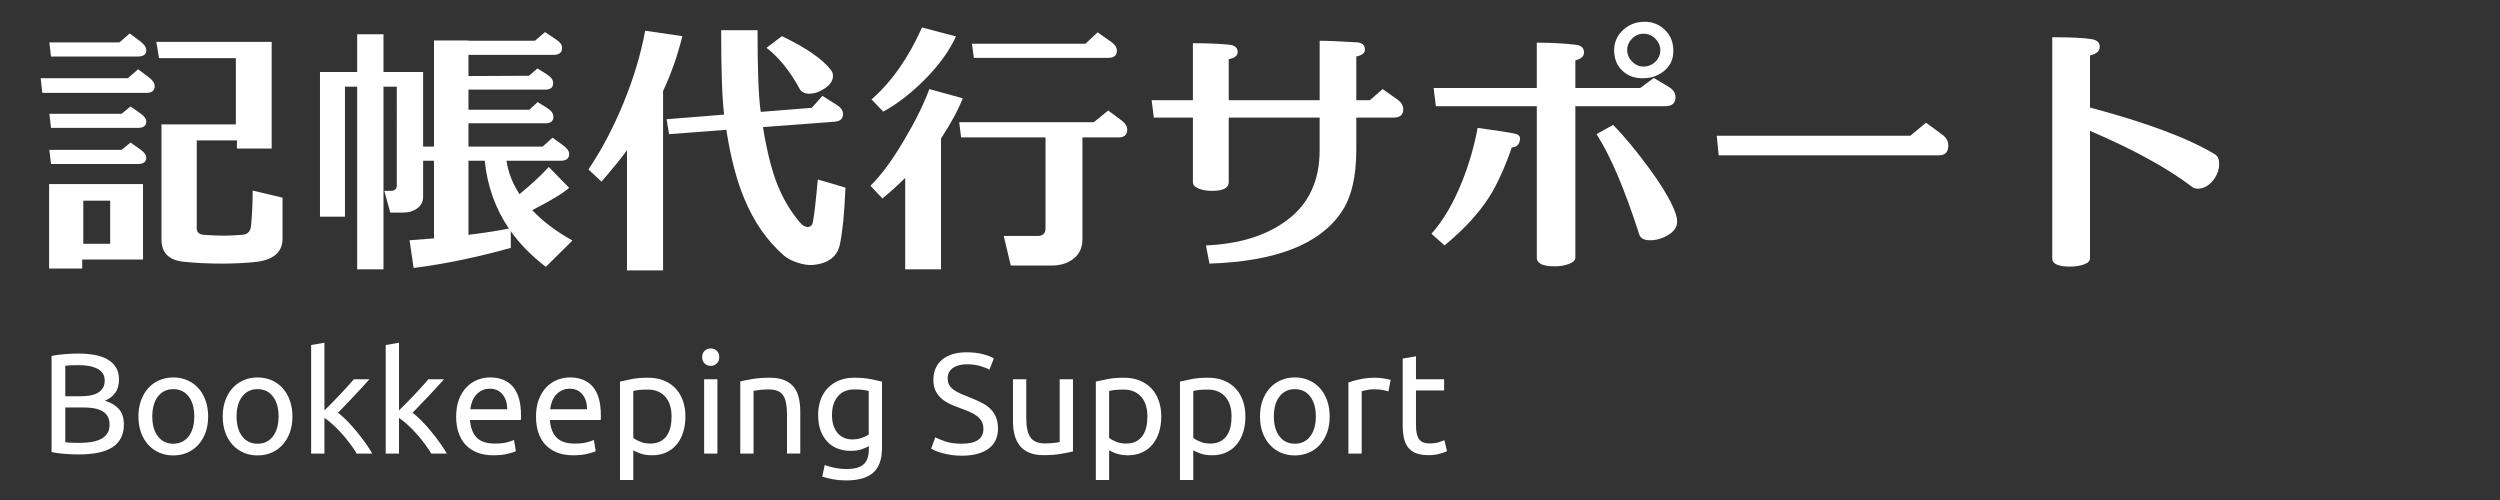
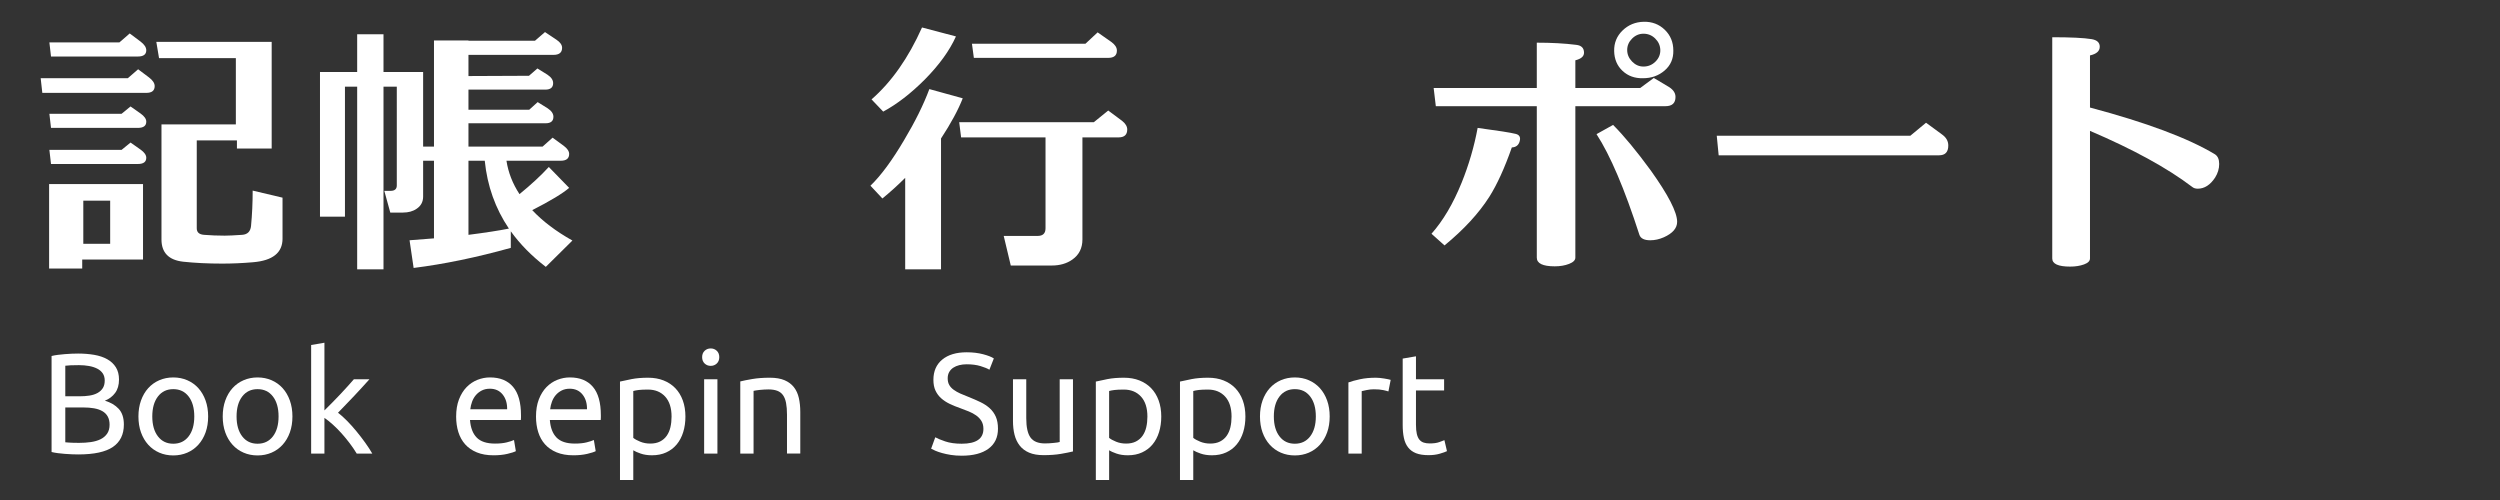
<svg xmlns="http://www.w3.org/2000/svg" version="1.1" id="レイヤー_1" x="0px" y="0px" width="350px" height="70px" viewBox="0 0 350 70" enable-background="new 0 0 350 70" xml:space="preserve">
  <rect x="0" y="0" width="350" height="70" fill="#333333" stroke="none" />
  <rect x="0.833" y="-0.167" display="none" stroke="#231815" width="349.091" height="70.333" />
  <g>
    <path fill="#FFFFFF" d="M20.479,13.003H5.924l-0.228-2.052h12.198l1.444-1.254l1.52,1.14c0.532,0.406,0.798,0.811,0.798,1.216   C21.656,12.687,21.263,13.003,20.479,13.003z M20.022,36.336H11.51v1.254H6.875V25.771h13.148V36.336z M19.3,7.912H7.141   L6.913,5.936h9.804l1.444-1.254l1.52,1.14c0.532,0.406,0.798,0.812,0.798,1.216C20.479,7.621,20.085,7.912,19.3,7.912z    M19.3,17.905H7.141L6.913,15.93h10.108l1.254-1.026l1.406,0.988c0.532,0.38,0.798,0.76,0.798,1.14   C20.479,17.615,20.085,17.905,19.3,17.905z M19.3,22.959H7.141l-0.228-1.976h10.108l1.254-1.026l1.406,0.988   c0.532,0.38,0.798,0.76,0.798,1.14C20.479,22.668,20.085,22.959,19.3,22.959z M15.424,34.131v-6.042h-3.762v6.042H15.424z    M39.555,33.41c0,1.976-1.381,3.078-4.142,3.305c-1.47,0.127-2.901,0.19-4.294,0.19c-2.002,0-3.826-0.089-5.472-0.266   c-2.027-0.228-3.04-1.267-3.04-3.116V17.412h10.412V8.14H22.265l-0.38-2.28h16.15v14.934H33.17v-1.14h-5.624v12.312   c0,0.558,0.342,0.862,1.026,0.912c0.937,0.076,1.9,0.114,2.888,0.114c0.506,0,1.317-0.038,2.432-0.114   c0.76-0.05,1.178-0.468,1.254-1.254c0.152-1.596,0.228-3.243,0.228-4.94l4.18,0.988V33.41z" />
    <path fill="#FFFFFF" d="M65.584,15.359h8.512l1.178-1.064l1.406,0.874c0.532,0.355,0.798,0.748,0.798,1.178   c0,0.608-0.367,0.912-1.102,0.912H65.584v3.268h10.374l1.406-1.254l1.558,1.14c0.506,0.38,0.76,0.76,0.76,1.14   c0,0.633-0.393,0.95-1.178,0.95h-7.6c0.253,1.647,0.861,3.205,1.824,4.674c1.646-1.343,3.015-2.609,4.104-3.8l2.85,2.926   c-0.912,0.785-2.635,1.824-5.168,3.116c1.444,1.545,3.318,2.964,5.624,4.256l-3.724,3.686c-1.976-1.52-3.61-3.179-4.902-4.978   v2.318c-4.813,1.342-9.348,2.28-13.604,2.812l-0.57-3.876c1.038-0.076,2.178-0.165,3.42-0.266V22.503h-1.52v5.016   c0,0.735-0.304,1.305-0.912,1.71c-0.507,0.355-1.153,0.532-1.938,0.532h-1.748l-0.836-3.04h0.874c0.583,0,0.874-0.253,0.874-0.76   V12.129H53.69v25.574h-3.686V12.129h-1.71v18.202h-3.496V10.078h5.206V4.795h3.686v5.282h5.548v10.45h1.52V5.669h4.826v0.038h9.31   l1.406-1.216l1.596,1.064c0.532,0.355,0.798,0.735,0.798,1.14c0,0.659-0.406,0.988-1.216,0.988H65.584v2.964l8.474-0.038   l1.178-1.026l1.406,0.874c0.532,0.355,0.798,0.748,0.798,1.178c0,0.608-0.367,0.912-1.102,0.912H65.584V15.359z M67.865,22.503   h-2.28v10.374c2.381-0.304,4.269-0.595,5.662-0.874C69.347,29.191,68.219,26.025,67.865,22.503z" />
-     <path fill="#FFFFFF" d="M92.831,37.855h-5.054V21.021c-0.633,0.912-1.824,2.381-3.572,4.408l-1.824-1.71   c1.849-2.736,3.483-5.833,4.902-9.291c1.418-3.458,2.432-6.833,3.04-10.127l5.206,0.76c-0.659,2.686-1.558,5.244-2.698,7.676   V37.855z M116.922,17.032l-10.108,0.76c0.557,3.42,1.241,6.131,2.052,8.132c0.811,2.001,1.862,3.75,3.154,5.244   c0.329,0.406,0.684,0.608,1.064,0.608c0.456,0,0.709-0.316,0.76-0.95c0.177-0.937,0.393-2.837,0.646-5.7l3.876,1.14   c-0.152,3.572-0.412,6.219-0.779,7.942c-0.368,1.722-1.628,2.685-3.781,2.888c-0.583,0.051-1.279-0.051-2.09-0.305   c-0.811-0.253-1.457-0.582-1.938-0.987c-2.381-2.077-4.244-4.75-5.586-8.018c-1.064-2.533-1.9-5.738-2.508-9.614l-8.018,0.608   l-0.342-2.09l8.056-0.646c-0.279-2.178-0.418-6.118-0.418-11.818h5.092c0,5.421,0.139,9.158,0.418,11.21l0.038,0.228l7.144-0.57   l1.482-1.672l2.052,1.292c0.557,0.355,0.836,0.773,0.836,1.254C118.024,16.601,117.657,16.956,116.922,17.032z M116.314,9.773   c0.202,0.253,0.304,0.532,0.304,0.836c0,0.659-0.374,1.242-1.121,1.748c-0.748,0.507-1.476,0.76-2.185,0.76   c-0.659,0-1.115-0.228-1.368-0.684c-1.343-2.482-2.888-4.395-4.636-5.738l2.166-1.634C112.843,6.683,115.124,8.253,116.314,9.773z" />
    <path fill="#FFFFFF" d="M131.743,37.703h-5.016V24.897c-1.039,1.039-2.103,2.001-3.192,2.888L121.863,26   c1.469-1.418,3.04-3.546,4.712-6.384c1.545-2.584,2.723-4.965,3.534-7.144l4.674,1.292c-0.634,1.622-1.647,3.496-3.04,5.624V37.703   z M133.833,5.1c-0.887,1.976-2.343,3.99-4.37,6.042c-1.951,1.951-3.889,3.445-5.814,4.484l-1.634-1.71   c2.812-2.457,5.168-5.814,7.068-10.07L133.833,5.1z M156.594,19.235h-5.054v14.288c0,1.216-0.469,2.152-1.406,2.813   c-0.785,0.557-1.748,0.836-2.888,0.836h-5.738l-0.987-4.143h4.75c0.734,0,1.102-0.354,1.102-1.064v-12.73h-11.818l-0.266-2.128   h18.848l2.015-1.634l1.938,1.444c0.481,0.38,0.723,0.786,0.723,1.216C157.811,18.869,157.405,19.235,156.594,19.235z    M155.151,8.102H136.34l-0.266-1.976h15.884l1.71-1.596l1.9,1.33c0.531,0.38,0.798,0.786,0.798,1.216   C156.367,7.759,155.961,8.102,155.151,8.102z" />
-     <path fill="#FFFFFF" d="M173.276,7.189c0.051,0.558-0.367,0.925-1.254,1.102v5.738h12.73V5.708c1.191,0,2.965,0.076,5.32,0.228   c0.633,0.076,0.975,0.38,1.025,0.912c0.051,0.532-0.354,0.887-1.215,1.064v6.118h1.9l1.785-1.558l2.053,1.444   c0.557,0.405,0.836,0.861,0.836,1.368c0,0.785-0.443,1.178-1.33,1.178h-5.244v4.522c0,3.826-0.711,6.751-2.129,8.778   c-3.039,4.459-9.184,6.84-18.429,7.144l-0.494-2.546c4.736-0.202,8.537-1.393,11.4-3.572c3.014-2.254,4.521-5.51,4.521-9.766v-4.56   h-12.73v9.044c0,0.811-0.785,1.216-2.355,1.216c-0.71,0-1.33-0.107-1.862-0.323c-0.532-0.215-0.798-0.513-0.798-0.893v-9.044   h-5.472l-0.305-2.432h5.776v-7.98c2.103,0,3.851,0.076,5.244,0.228C172.883,6.379,173.225,6.683,173.276,7.189z" />
    <path fill="#FFFFFF" d="M212.758,19.768c-0.15,0.558-0.52,0.849-1.102,0.874c-1.014,2.888-2.064,5.193-3.154,6.916   c-1.469,2.306-3.559,4.573-6.27,6.802l-1.824-1.634c1.621-1.824,3.027-4.205,4.219-7.144c1.012-2.508,1.76-5.066,2.242-7.676   c2.836,0.38,4.609,0.659,5.318,0.836C212.721,18.869,212.91,19.21,212.758,19.768z M220.549,8.443v3.876h9.082l1.9-1.406   l2.166,1.292c0.582,0.38,0.873,0.836,0.873,1.368c0,0.861-0.469,1.292-1.406,1.292h-12.615v21.204c0,0.354-0.291,0.646-0.875,0.874   c-0.582,0.229-1.254,0.342-2.014,0.342c-1.672,0-2.508-0.405-2.508-1.216V14.866h-14.137l-0.303-2.546h14.439V5.974   c2.076,0,3.914,0.102,5.51,0.304c0.734,0.076,1.102,0.444,1.102,1.102C221.764,7.887,221.359,8.241,220.549,8.443z M232.936,33.22   c-0.633,0.279-1.266,0.418-1.898,0.418c-0.836,0-1.344-0.253-1.521-0.76c-2.076-6.435-4.078-11.134-6.004-14.098l2.318-1.292   c1.52,1.52,3.281,3.648,5.283,6.384c2.457,3.445,3.686,5.839,3.686,7.182C234.799,31.94,234.178,32.663,232.936,33.22z    M230.01,10.952c-1.139,0.025-2.09-0.316-2.85-1.026c-0.76-0.708-1.152-1.634-1.178-2.774c-0.025-1.14,0.367-2.103,1.178-2.888   s1.799-1.19,2.965-1.216c1.164-0.025,2.146,0.349,2.945,1.121c0.797,0.773,1.195,1.742,1.195,2.907   c0.025,1.14-0.379,2.071-1.215,2.793C232.215,10.59,231.201,10.952,230.01,10.952z M230.086,4.72c-0.607,0-1.139,0.228-1.596,0.684   c-0.455,0.456-0.684,0.988-0.684,1.596s0.229,1.146,0.684,1.615c0.457,0.469,0.988,0.703,1.596,0.703   c0.658,0,1.223-0.234,1.691-0.703s0.689-1.02,0.666-1.653c-0.027-0.608-0.268-1.133-0.723-1.577   C231.264,4.941,230.719,4.72,230.086,4.72z" />
    <path fill="#FFFFFF" d="M271.924,18.855c0.559,0.406,0.836,0.912,0.836,1.52c0,0.912-0.43,1.368-1.291,1.368h-30.855l-0.268-2.736   h27.096l2.203-1.824L271.924,18.855z" />
    <path fill="#FFFFFF" d="M292.598,7.759v7.296c7.902,2.103,13.73,4.281,17.479,6.536c0.406,0.254,0.609,0.71,0.609,1.368   c0,0.659-0.191,1.292-0.57,1.9c-0.684,1.039-1.496,1.558-2.432,1.558c-0.33,0-0.596-0.088-0.799-0.266   c-3.471-2.634-8.234-5.244-14.287-7.828v17.86c0,0.354-0.279,0.633-0.836,0.836c-0.559,0.203-1.205,0.305-1.939,0.305   c-1.672,0-2.508-0.381-2.508-1.141V5.213c2.584,0,4.42,0.089,5.51,0.266c0.76,0.127,1.141,0.481,1.141,1.064   C293.965,7.151,293.51,7.557,292.598,7.759z" />
  </g>
  <g>
    <path fill="#FFFFFF" d="M10.96,63.621c-0.28,0-0.583-0.008-0.91-0.021c-0.327-0.012-0.653-0.033-0.98-0.059   c-0.327-0.027-0.65-0.061-0.97-0.1c-0.32-0.041-0.614-0.094-0.88-0.16V49.84c0.266-0.066,0.56-0.119,0.88-0.16   c0.32-0.039,0.643-0.072,0.97-0.1c0.327-0.025,0.65-0.047,0.97-0.061c0.32-0.012,0.62-0.02,0.9-0.02c0.8,0,1.55,0.061,2.25,0.18   c0.7,0.121,1.307,0.324,1.82,0.611s0.917,0.662,1.21,1.129c0.293,0.467,0.44,1.041,0.44,1.721c0,0.76-0.18,1.383-0.54,1.869   c-0.36,0.488-0.84,0.852-1.44,1.09c0.813,0.24,1.46,0.621,1.94,1.141s0.72,1.254,0.72,2.201c0,1.387-0.51,2.43-1.53,3.129   S13.174,63.621,10.96,63.621z M9.141,55.48h2.04c0.48,0,0.933-0.033,1.36-0.1s0.796-0.188,1.11-0.361   c0.313-0.172,0.56-0.398,0.74-0.68c0.18-0.279,0.27-0.633,0.27-1.059c0-0.4-0.094-0.738-0.28-1.012   c-0.187-0.271-0.443-0.492-0.77-0.658c-0.327-0.168-0.71-0.291-1.15-0.371s-0.907-0.119-1.4-0.119c-0.494,0-0.88,0.006-1.16,0.02   c-0.28,0.014-0.533,0.033-0.76,0.061V55.48z M9.141,57.041v4.879c0.146,0.014,0.32,0.027,0.52,0.041   c0.173,0.014,0.376,0.023,0.61,0.029c0.233,0.008,0.503,0.01,0.81,0.01c0.573,0,1.117-0.035,1.63-0.109s0.963-0.203,1.35-0.391   c0.387-0.186,0.696-0.445,0.93-0.779c0.233-0.334,0.35-0.754,0.35-1.26c0-0.453-0.087-0.838-0.26-1.15   c-0.173-0.313-0.423-0.563-0.75-0.75c-0.327-0.188-0.717-0.32-1.17-0.4c-0.454-0.08-0.96-0.119-1.52-0.119H9.141z" />
    <path fill="#FFFFFF" d="M29.14,58.301c0,0.826-0.12,1.572-0.36,2.24c-0.24,0.666-0.577,1.24-1.01,1.719   c-0.434,0.48-0.95,0.852-1.55,1.111s-1.253,0.389-1.96,0.389s-1.36-0.129-1.96-0.389s-1.117-0.631-1.55-1.111   c-0.434-0.479-0.77-1.053-1.01-1.719c-0.24-0.668-0.36-1.414-0.36-2.24c0-0.813,0.12-1.557,0.36-2.23   c0.24-0.674,0.577-1.25,1.01-1.73c0.433-0.479,0.95-0.85,1.55-1.109s1.253-0.391,1.96-0.391s1.36,0.131,1.96,0.391   s1.117,0.631,1.55,1.109c0.433,0.48,0.77,1.057,1.01,1.73C29.021,56.744,29.14,57.488,29.14,58.301z M27.2,58.301   c0-1.174-0.263-2.104-0.79-2.791c-0.527-0.686-1.243-1.029-2.15-1.029s-1.624,0.344-2.15,1.029c-0.527,0.688-0.79,1.617-0.79,2.791   s0.263,2.104,0.79,2.789c0.526,0.688,1.243,1.031,2.15,1.031s1.623-0.344,2.15-1.031C26.937,60.404,27.2,59.475,27.2,58.301z" />
    <path fill="#FFFFFF" d="M40.94,58.301c0,0.826-0.12,1.572-0.36,2.24c-0.24,0.666-0.577,1.24-1.01,1.719   c-0.434,0.48-0.95,0.852-1.55,1.111s-1.253,0.389-1.96,0.389s-1.36-0.129-1.96-0.389s-1.117-0.631-1.55-1.111   c-0.434-0.479-0.77-1.053-1.01-1.719c-0.24-0.668-0.36-1.414-0.36-2.24c0-0.813,0.12-1.557,0.36-2.23   c0.24-0.674,0.577-1.25,1.01-1.73c0.433-0.479,0.95-0.85,1.55-1.109s1.253-0.391,1.96-0.391s1.36,0.131,1.96,0.391   s1.117,0.631,1.55,1.109c0.433,0.48,0.77,1.057,1.01,1.73C40.82,56.744,40.94,57.488,40.94,58.301z M39,58.301   c0-1.174-0.263-2.104-0.79-2.791c-0.527-0.686-1.243-1.029-2.15-1.029s-1.624,0.344-2.15,1.029c-0.527,0.688-0.79,1.617-0.79,2.791   s0.263,2.104,0.79,2.789c0.526,0.688,1.243,1.031,2.15,1.031s1.623-0.344,2.15-1.031C38.737,60.404,39,59.475,39,58.301z" />
    <path fill="#FFFFFF" d="M47.32,57.781c0.4,0.307,0.823,0.686,1.27,1.139s0.887,0.943,1.32,1.471c0.433,0.527,0.843,1.061,1.23,1.6   c0.386,0.541,0.713,1.043,0.98,1.51h-2.18c-0.28-0.467-0.604-0.943-0.97-1.43s-0.75-0.953-1.15-1.4   c-0.4-0.445-0.807-0.855-1.22-1.229c-0.414-0.375-0.807-0.688-1.18-0.941v5h-1.86V48.301l1.86-0.32v9.48   c0.32-0.32,0.673-0.674,1.06-1.061s0.767-0.779,1.14-1.18c0.373-0.4,0.727-0.783,1.06-1.15c0.333-0.367,0.62-0.689,0.86-0.971h2.18   c-0.307,0.334-0.64,0.701-1,1.102c-0.36,0.398-0.733,0.803-1.12,1.209c-0.387,0.406-0.777,0.814-1.17,1.221   C48.037,57.037,47.667,57.42,47.32,57.781z" />
-     <path fill="#FFFFFF" d="M57.76,57.781c0.4,0.307,0.823,0.686,1.27,1.139s0.887,0.943,1.32,1.471c0.433,0.527,0.843,1.061,1.23,1.6   c0.386,0.541,0.713,1.043,0.98,1.51h-2.18c-0.28-0.467-0.604-0.943-0.97-1.43s-0.75-0.953-1.15-1.4   c-0.4-0.445-0.807-0.855-1.22-1.229c-0.414-0.375-0.807-0.688-1.18-0.941v5H54V48.301l1.86-0.32v9.48   c0.32-0.32,0.673-0.674,1.06-1.061s0.767-0.779,1.14-1.18c0.373-0.4,0.727-0.783,1.06-1.15c0.333-0.367,0.62-0.689,0.86-0.971h2.18   c-0.307,0.334-0.64,0.701-1,1.102c-0.36,0.398-0.733,0.803-1.12,1.209c-0.387,0.406-0.777,0.814-1.17,1.221   C58.477,57.037,58.106,57.42,57.76,57.781z" />
    <path fill="#FFFFFF" d="M63.86,58.32c0-0.92,0.133-1.723,0.4-2.41c0.267-0.686,0.62-1.256,1.06-1.709s0.947-0.793,1.52-1.021   c0.573-0.227,1.16-0.34,1.76-0.34c1.4,0,2.473,0.438,3.22,1.311c0.747,0.873,1.12,2.203,1.12,3.99c0,0.08,0,0.184,0,0.311   s-0.007,0.242-0.02,0.35H65.8c0.08,1.08,0.393,1.9,0.94,2.459c0.547,0.561,1.4,0.84,2.56,0.84c0.653,0,1.203-0.057,1.65-0.17   s0.783-0.223,1.01-0.33l0.26,1.561c-0.227,0.121-0.624,0.248-1.19,0.381c-0.567,0.133-1.21,0.199-1.93,0.199   c-0.907,0-1.69-0.137-2.35-0.41c-0.66-0.273-1.204-0.65-1.63-1.129c-0.427-0.48-0.743-1.051-0.95-1.711   C63.963,59.83,63.86,59.107,63.86,58.32z M71,57.301c0.013-0.84-0.197-1.531-0.63-2.07s-1.03-0.811-1.79-0.811   c-0.427,0-0.804,0.084-1.13,0.25c-0.327,0.168-0.604,0.385-0.83,0.65c-0.227,0.268-0.403,0.574-0.53,0.92   c-0.127,0.348-0.21,0.701-0.25,1.061H71z" />
    <path fill="#FFFFFF" d="M75.04,58.32c0-0.92,0.133-1.723,0.4-2.41c0.267-0.686,0.62-1.256,1.06-1.709s0.947-0.793,1.52-1.021   c0.573-0.227,1.16-0.34,1.76-0.34c1.4,0,2.473,0.438,3.22,1.311c0.747,0.873,1.12,2.203,1.12,3.99c0,0.08,0,0.184,0,0.311   s-0.007,0.242-0.02,0.35h-7.12c0.08,1.08,0.393,1.9,0.94,2.459c0.547,0.561,1.4,0.84,2.56,0.84c0.653,0,1.203-0.057,1.65-0.17   s0.783-0.223,1.01-0.33l0.26,1.561c-0.227,0.121-0.624,0.248-1.19,0.381c-0.567,0.133-1.21,0.199-1.93,0.199   c-0.907,0-1.69-0.137-2.35-0.41c-0.66-0.273-1.204-0.65-1.63-1.129c-0.427-0.48-0.743-1.051-0.95-1.711   C75.143,59.83,75.04,59.107,75.04,58.32z M82.18,57.301c0.013-0.84-0.197-1.531-0.63-2.07s-1.03-0.811-1.79-0.811   c-0.427,0-0.804,0.084-1.13,0.25c-0.327,0.168-0.604,0.385-0.83,0.65c-0.227,0.268-0.403,0.574-0.53,0.92   c-0.127,0.348-0.21,0.701-0.25,1.061H82.18z" />
    <path fill="#FFFFFF" d="M95.959,58.32c0,0.787-0.103,1.514-0.31,2.18c-0.207,0.668-0.51,1.24-0.91,1.721s-0.89,0.854-1.47,1.119   c-0.58,0.268-1.243,0.4-1.99,0.4c-0.6,0-1.13-0.08-1.59-0.24c-0.46-0.16-0.804-0.313-1.03-0.459v4.16h-1.86V53.42   c0.44-0.105,0.99-0.223,1.65-0.35s1.423-0.189,2.29-0.189c0.8,0,1.52,0.127,2.16,0.379c0.64,0.254,1.187,0.613,1.64,1.08   s0.803,1.037,1.05,1.711C95.836,56.725,95.959,57.48,95.959,58.32z M94.019,58.32c0-1.213-0.3-2.146-0.9-2.801   c-0.6-0.652-1.4-0.979-2.4-0.979c-0.56,0-0.997,0.02-1.31,0.059c-0.313,0.041-0.563,0.088-0.75,0.141v6.561   c0.227,0.188,0.553,0.367,0.98,0.539c0.427,0.174,0.893,0.26,1.4,0.26c0.533,0,0.99-0.096,1.37-0.289s0.69-0.461,0.93-0.801   c0.24-0.34,0.413-0.74,0.52-1.199C93.966,59.35,94.019,58.854,94.019,58.32z" />
    <path fill="#FFFFFF" d="M99.499,51.221c-0.333,0-0.617-0.109-0.85-0.33s-0.35-0.518-0.35-0.891s0.117-0.67,0.35-0.889   c0.233-0.221,0.517-0.33,0.85-0.33c0.333,0,0.617,0.109,0.85,0.33c0.233,0.219,0.35,0.516,0.35,0.889s-0.117,0.67-0.35,0.891   C100.116,51.111,99.832,51.221,99.499,51.221z M100.439,63.5h-1.86V53.1h1.86V63.5z" />
    <path fill="#FFFFFF" d="M103.639,53.4c0.426-0.107,0.993-0.221,1.7-0.34s1.52-0.18,2.44-0.18c0.826,0,1.513,0.117,2.06,0.35   c0.547,0.234,0.983,0.561,1.31,0.98s0.557,0.924,0.69,1.51s0.2,1.232,0.2,1.939v5.84h-1.86v-5.439c0-0.641-0.043-1.188-0.13-1.641   c-0.086-0.453-0.23-0.82-0.43-1.1c-0.2-0.279-0.467-0.482-0.8-0.609c-0.333-0.127-0.747-0.191-1.24-0.191   c-0.2,0-0.407,0.008-0.62,0.021s-0.417,0.029-0.61,0.049c-0.193,0.021-0.367,0.045-0.52,0.07c-0.153,0.027-0.264,0.047-0.33,0.061   V63.5h-1.86V53.4z" />
-     <path fill="#FFFFFF" d="M121.639,62.461c-0.16,0.105-0.47,0.242-0.93,0.41c-0.46,0.166-0.997,0.25-1.61,0.25   c-0.627,0-1.217-0.102-1.77-0.301c-0.554-0.199-1.037-0.51-1.45-0.93s-0.74-0.943-0.98-1.57c-0.24-0.627-0.36-1.373-0.36-2.24   c0-0.76,0.113-1.457,0.34-2.09s0.557-1.18,0.99-1.641c0.433-0.459,0.963-0.818,1.59-1.08c0.626-0.26,1.333-0.389,2.12-0.389   c0.867,0,1.623,0.063,2.27,0.189c0.646,0.127,1.19,0.244,1.63,0.35v9.281c0,1.6-0.414,2.76-1.24,3.479   c-0.827,0.721-2.08,1.08-3.76,1.08c-0.653,0-1.27-0.053-1.85-0.16c-0.58-0.105-1.083-0.232-1.51-0.379l0.34-1.621   c0.373,0.146,0.83,0.277,1.37,0.391s1.103,0.17,1.69,0.17c1.106,0,1.903-0.219,2.39-0.66c0.486-0.439,0.73-1.139,0.73-2.1V62.461z    M121.619,54.74c-0.187-0.053-0.437-0.104-0.75-0.15c-0.313-0.047-0.737-0.07-1.27-0.07c-1,0-1.77,0.328-2.31,0.98   c-0.54,0.654-0.81,1.52-0.81,2.6c0,0.602,0.077,1.115,0.23,1.541s0.36,0.779,0.62,1.061c0.26,0.279,0.56,0.486,0.9,0.619   s0.69,0.199,1.05,0.199c0.493,0,0.947-0.068,1.36-0.209c0.413-0.141,0.74-0.303,0.98-0.49V54.74z" />
    <path fill="#FFFFFF" d="M134.638,62.121c2.026,0,3.04-0.693,3.04-2.08c0-0.428-0.091-0.791-0.271-1.09   c-0.18-0.301-0.424-0.561-0.729-0.781c-0.308-0.219-0.657-0.41-1.051-0.57c-0.394-0.158-0.81-0.318-1.25-0.479   c-0.507-0.174-0.986-0.371-1.439-0.59c-0.454-0.221-0.847-0.48-1.181-0.781c-0.333-0.299-0.597-0.656-0.79-1.07   c-0.193-0.412-0.29-0.912-0.29-1.5c0-1.213,0.414-2.16,1.24-2.84c0.827-0.68,1.967-1.02,3.42-1.02c0.841,0,1.604,0.09,2.29,0.27   s1.19,0.377,1.511,0.59l-0.62,1.58c-0.28-0.172-0.697-0.342-1.25-0.51c-0.554-0.166-1.197-0.25-1.931-0.25   c-0.373,0-0.72,0.041-1.04,0.121c-0.319,0.08-0.6,0.199-0.84,0.359s-0.43,0.363-0.569,0.609c-0.141,0.248-0.21,0.537-0.21,0.871   c0,0.373,0.072,0.686,0.22,0.939c0.146,0.254,0.353,0.477,0.62,0.67c0.267,0.193,0.576,0.371,0.93,0.529   c0.354,0.16,0.743,0.32,1.17,0.48c0.6,0.24,1.15,0.48,1.65,0.721s0.933,0.527,1.3,0.859c0.366,0.334,0.649,0.73,0.85,1.189   c0.2,0.461,0.3,1.018,0.3,1.67c0,1.215-0.443,2.148-1.329,2.801c-0.888,0.654-2.138,0.98-3.75,0.98   c-0.547,0-1.051-0.037-1.511-0.109c-0.46-0.074-0.87-0.16-1.229-0.262c-0.36-0.1-0.67-0.205-0.931-0.318   c-0.26-0.113-0.463-0.211-0.609-0.291l0.58-1.6c0.307,0.174,0.772,0.367,1.399,0.58S133.731,62.121,134.638,62.121z" />
    <path fill="#FFFFFF" d="M150.217,63.201c-0.427,0.105-0.99,0.219-1.689,0.34c-0.7,0.119-1.511,0.18-2.431,0.18   c-0.8,0-1.474-0.117-2.02-0.35c-0.547-0.234-0.987-0.564-1.32-0.99c-0.333-0.428-0.573-0.93-0.72-1.51   c-0.147-0.58-0.22-1.225-0.22-1.93V53.1h1.859v5.441c0,1.266,0.2,2.174,0.601,2.719c0.399,0.547,1.072,0.82,2.02,0.82   c0.2,0,0.406-0.006,0.62-0.02c0.213-0.014,0.413-0.029,0.6-0.051c0.187-0.02,0.356-0.039,0.511-0.059   c0.152-0.021,0.263-0.043,0.329-0.07V53.1h1.86V63.201z" />
    <path fill="#FFFFFF" d="M162.577,58.32c0,0.787-0.104,1.514-0.31,2.18c-0.207,0.668-0.51,1.24-0.91,1.721s-0.89,0.854-1.47,1.119   c-0.58,0.268-1.244,0.4-1.99,0.4c-0.6,0-1.13-0.08-1.59-0.24s-0.804-0.313-1.03-0.459v4.16h-1.86V53.42   c0.44-0.105,0.99-0.223,1.65-0.35s1.423-0.189,2.29-0.189c0.8,0,1.52,0.127,2.16,0.379c0.64,0.254,1.187,0.613,1.64,1.08   s0.804,1.037,1.05,1.711C162.454,56.725,162.577,57.48,162.577,58.32z M160.637,58.32c0-1.213-0.301-2.146-0.9-2.801   c-0.6-0.652-1.4-0.979-2.4-0.979c-0.56,0-0.996,0.02-1.31,0.059c-0.313,0.041-0.563,0.088-0.75,0.141v6.561   c0.227,0.188,0.553,0.367,0.98,0.539c0.426,0.174,0.893,0.26,1.399,0.26c0.533,0,0.99-0.096,1.37-0.289s0.69-0.461,0.93-0.801   c0.24-0.34,0.413-0.74,0.521-1.199C160.583,59.35,160.637,58.854,160.637,58.32z" />
    <path fill="#FFFFFF" d="M174.357,58.32c0,0.787-0.104,1.514-0.31,2.18c-0.207,0.668-0.51,1.24-0.91,1.721s-0.89,0.854-1.47,1.119   c-0.58,0.268-1.244,0.4-1.99,0.4c-0.6,0-1.13-0.08-1.59-0.24s-0.804-0.313-1.03-0.459v4.16h-1.86V53.42   c0.44-0.105,0.99-0.223,1.65-0.35s1.423-0.189,2.29-0.189c0.8,0,1.52,0.127,2.16,0.379c0.64,0.254,1.187,0.613,1.64,1.08   s0.804,1.037,1.05,1.711C174.234,56.725,174.357,57.48,174.357,58.32z M172.417,58.32c0-1.213-0.301-2.146-0.9-2.801   c-0.6-0.652-1.4-0.979-2.4-0.979c-0.56,0-0.996,0.02-1.31,0.059c-0.313,0.041-0.563,0.088-0.75,0.141v6.561   c0.227,0.188,0.553,0.367,0.98,0.539c0.426,0.174,0.893,0.26,1.399,0.26c0.533,0,0.99-0.096,1.37-0.289s0.69-0.461,0.93-0.801   c0.24-0.34,0.413-0.74,0.521-1.199C172.364,59.35,172.417,58.854,172.417,58.32z" />
    <path fill="#FFFFFF" d="M186.156,58.301c0,0.826-0.119,1.572-0.359,2.24c-0.24,0.666-0.578,1.24-1.01,1.719   c-0.434,0.48-0.951,0.852-1.551,1.111s-1.254,0.389-1.959,0.389c-0.707,0-1.361-0.129-1.961-0.389s-1.117-0.631-1.551-1.111   c-0.432-0.479-0.77-1.053-1.01-1.719c-0.24-0.668-0.359-1.414-0.359-2.24c0-0.813,0.119-1.557,0.359-2.23s0.578-1.25,1.01-1.73   c0.434-0.479,0.951-0.85,1.551-1.109s1.254-0.391,1.961-0.391c0.705,0,1.359,0.131,1.959,0.391s1.117,0.631,1.551,1.109   c0.432,0.48,0.77,1.057,1.01,1.73S186.156,57.488,186.156,58.301z M184.217,58.301c0-1.174-0.264-2.104-0.791-2.791   c-0.525-0.686-1.242-1.029-2.148-1.029c-0.908,0-1.625,0.344-2.15,1.029c-0.527,0.688-0.791,1.617-0.791,2.791   s0.264,2.104,0.791,2.789c0.525,0.688,1.242,1.031,2.15,1.031c0.906,0,1.623-0.344,2.148-1.031   C183.953,60.404,184.217,59.475,184.217,58.301z" />
    <path fill="#FFFFFF" d="M192.617,52.881c0.158,0,0.342,0.01,0.549,0.029s0.41,0.047,0.609,0.08c0.201,0.033,0.385,0.066,0.551,0.1   s0.291,0.064,0.369,0.09l-0.318,1.621c-0.148-0.053-0.391-0.117-0.73-0.189c-0.34-0.074-0.777-0.111-1.311-0.111   c-0.346,0-0.689,0.037-1.029,0.111c-0.34,0.072-0.564,0.123-0.67,0.148v8.74h-1.861v-9.959c0.441-0.16,0.988-0.311,1.641-0.451   C191.07,52.951,191.803,52.881,192.617,52.881z" />
    <path fill="#FFFFFF" d="M198.236,53.1h3.939v1.561h-3.939v4.801c0,0.52,0.039,0.949,0.119,1.289s0.201,0.607,0.361,0.801   s0.359,0.33,0.6,0.41s0.52,0.119,0.84,0.119c0.561,0,1.01-0.063,1.35-0.189s0.576-0.217,0.711-0.27l0.359,1.539   c-0.188,0.094-0.514,0.211-0.98,0.35c-0.467,0.141-1,0.211-1.6,0.211c-0.707,0-1.291-0.09-1.75-0.27   c-0.461-0.182-0.83-0.451-1.109-0.811c-0.281-0.359-0.479-0.803-0.59-1.33c-0.115-0.527-0.17-1.137-0.17-1.83v-9.279l1.859-0.32   V53.1z" />
  </g>
</svg>